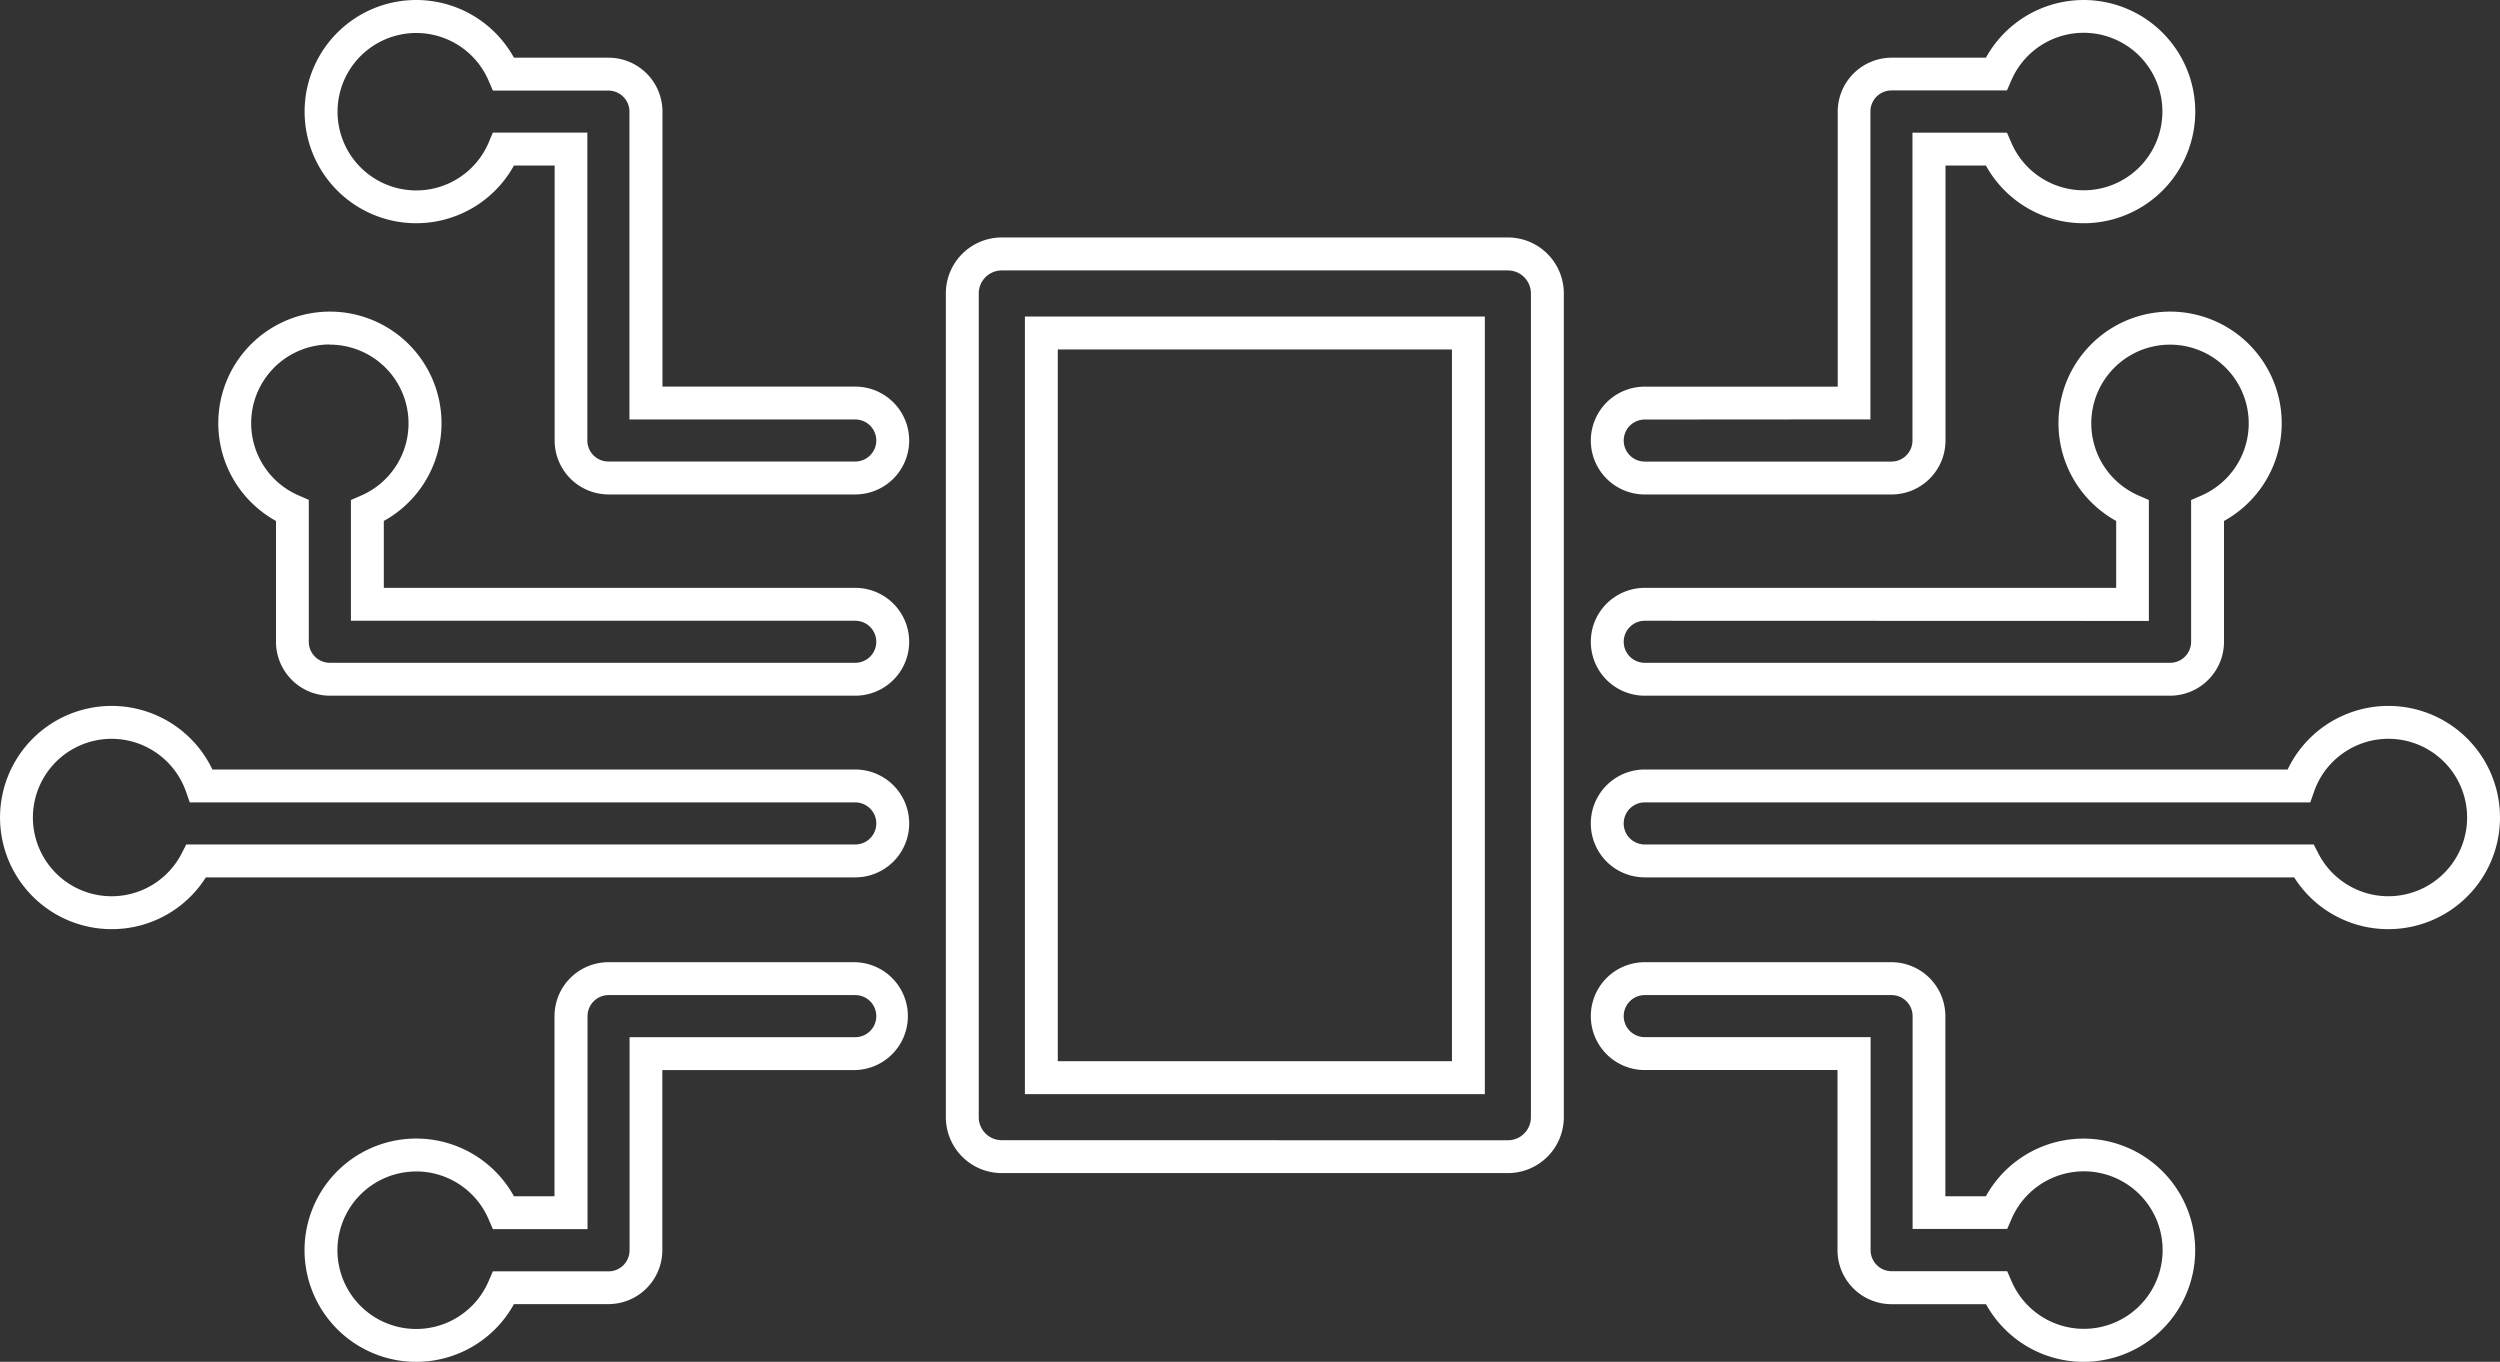
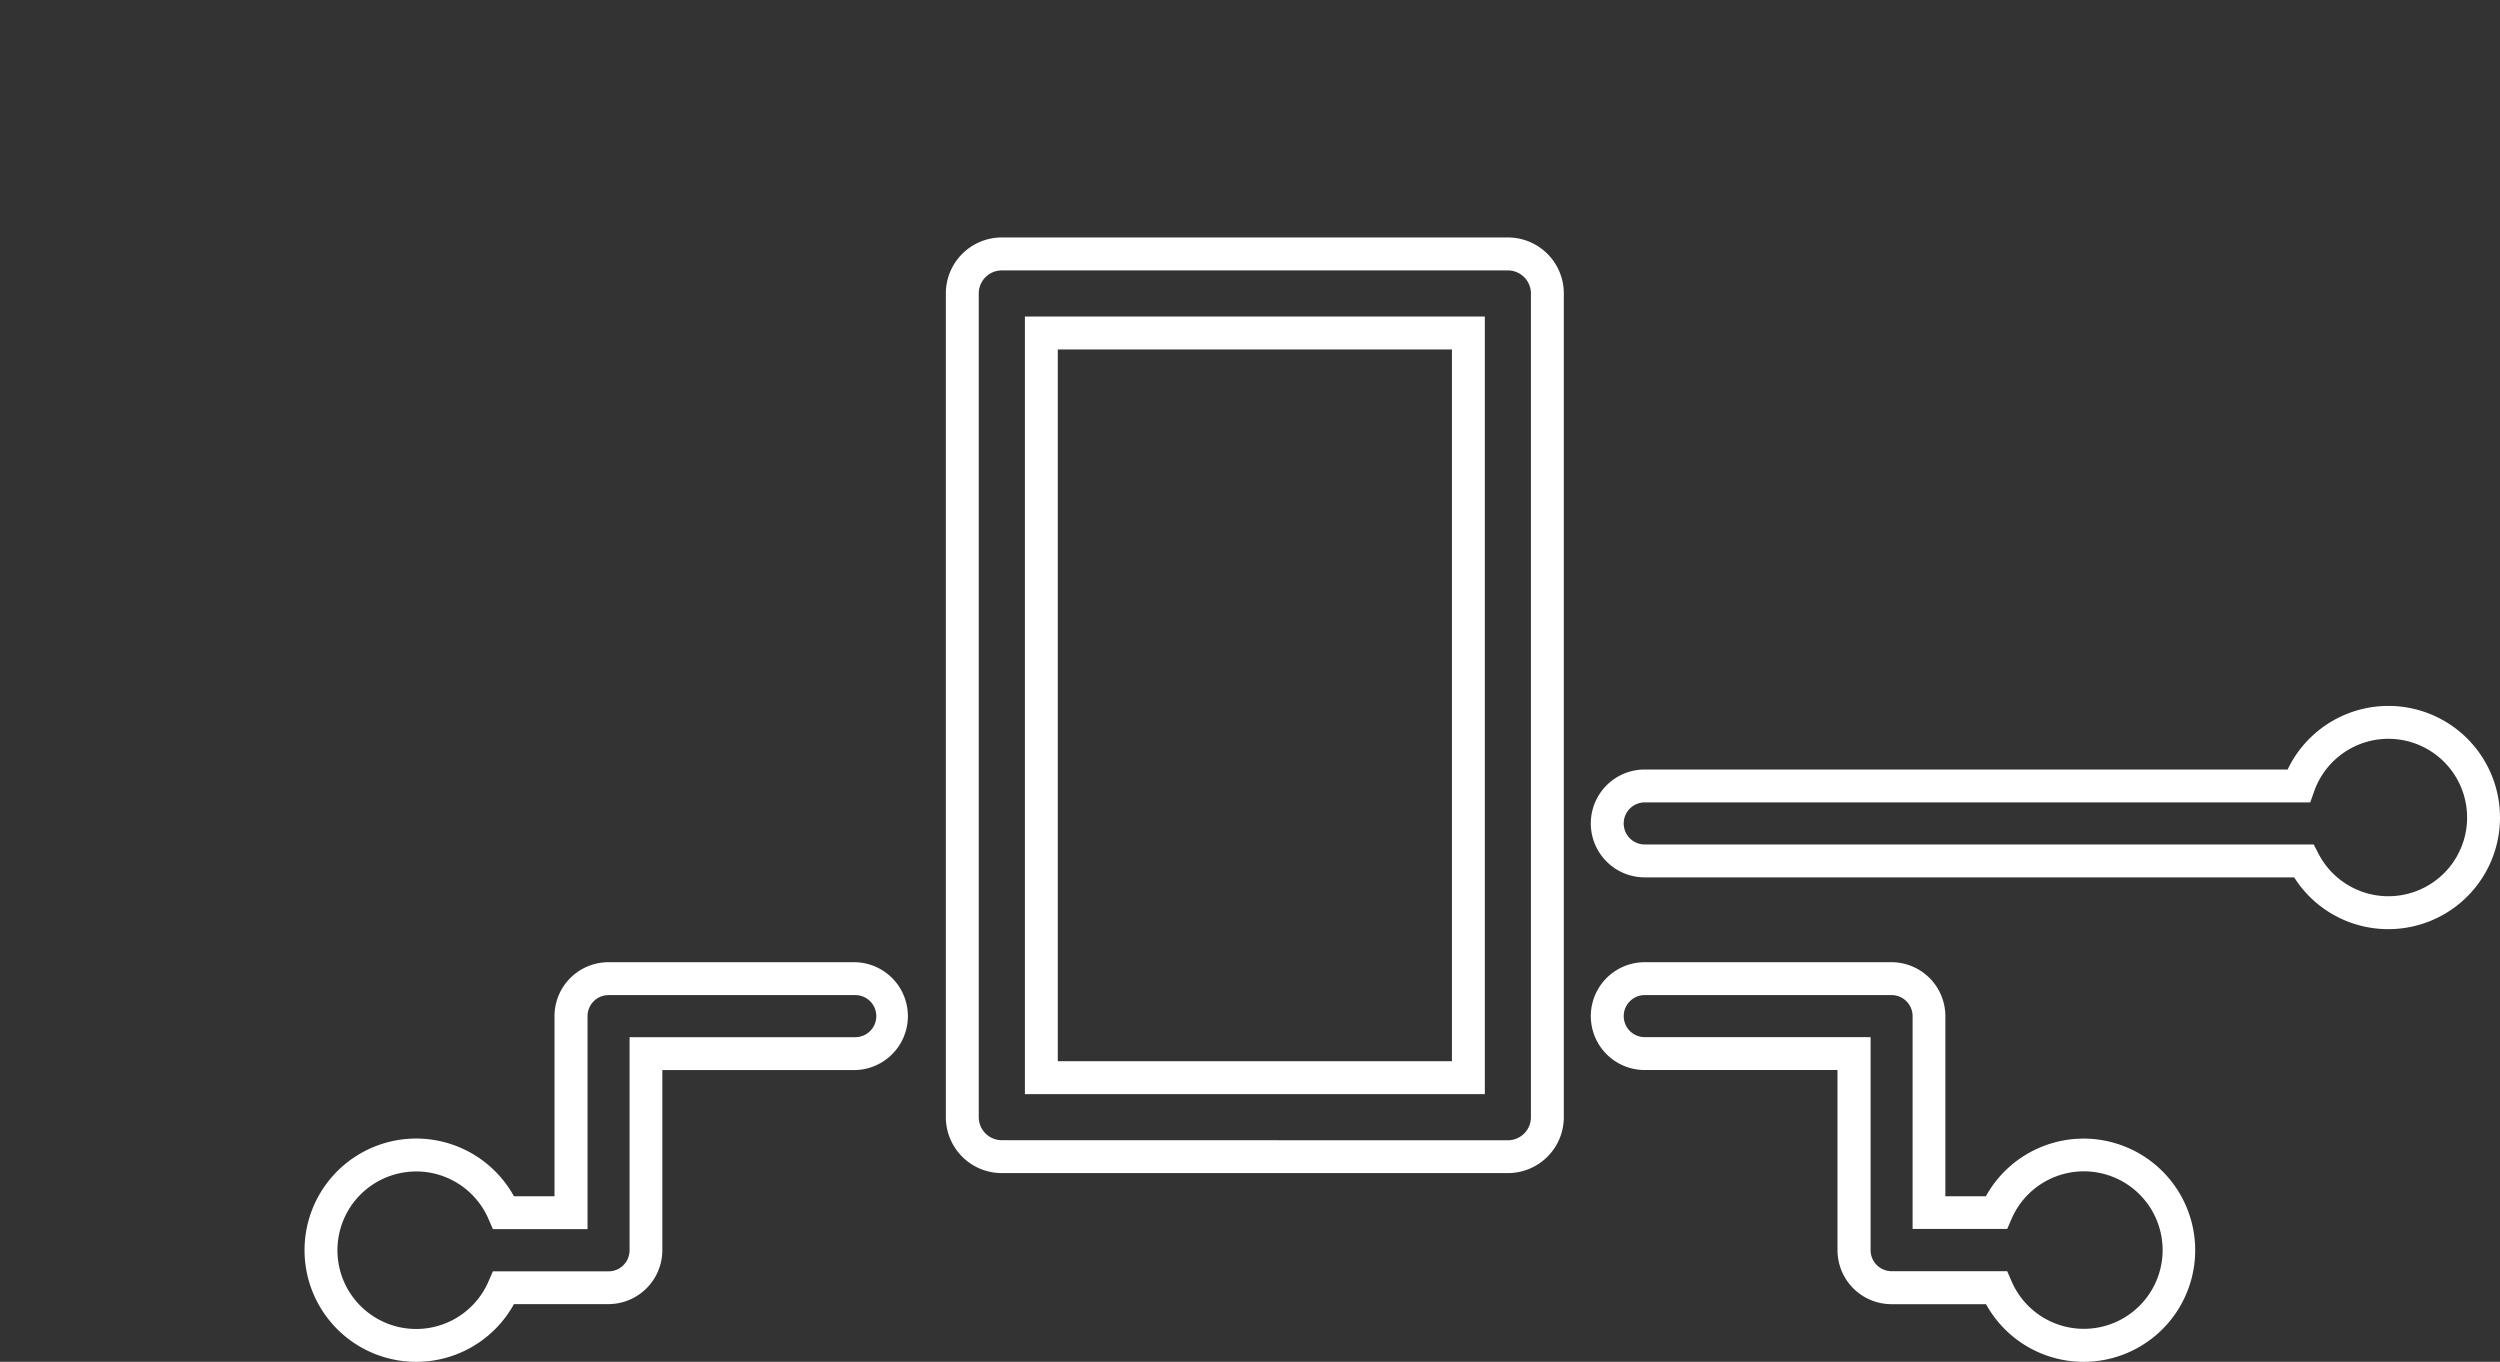
<svg xmlns="http://www.w3.org/2000/svg" width="76" height="41.399" viewBox="0 0 76 41.399">
  <rect x="0" y="0" width="76" height="41.399" fill="#333333" stroke="none" />
  <g id="Raggruppa_350" data-name="Raggruppa 350" transform="translate(-500 -1108.469)">
-     <path id="Tracciato_186" data-name="Tracciato 186" d="M2.893,27.746a3.393,3.393,0,1,1,3.064-4.853H25.5a1.639,1.639,0,0,1,0,3.279H5.758A3.379,3.379,0,0,1,2.893,27.746Zm0-5.786a2.393,2.393,0,1,0,2.13,3.484l.139-.272H25.5a.639.639,0,0,0,0-1.279H5.269l-.117-.334A2.4,2.4,0,0,0,2.893,21.96Z" transform="translate(500.5 1108.969)" fill="#fff" />
-     <path id="Tracciato_187" data-name="Tracciato 187" d="M25.5,20.649H9.529A1.641,1.641,0,0,1,7.89,19.01V15.337a3.393,3.393,0,1,1,3.278,0v2.034H25.5a1.639,1.639,0,1,1,0,3.278ZM9.529,9.972a2.393,2.393,0,0,0-.942,4.593l.3.13V19.01a.64.64,0,0,0,.639.639H25.5a.639.639,0,0,0,0-1.278H10.168V14.7l.3-.13a2.393,2.393,0,0,0-.942-4.593Z" transform="translate(500.5 1108.969)" fill="#fff" />
-     <path id="Tracciato_188" data-name="Tracciato 188" d="M25.5,14.531H18a1.641,1.641,0,0,1-1.639-1.639V4.532H15.124a3.393,3.393,0,1,1,0-3.278H18a1.641,1.641,0,0,1,1.639,1.639v8.36H25.5a1.639,1.639,0,1,1,0,3.278Zm-11.018-11h2.873v9.36a.64.64,0,0,0,.639.639H25.5a.639.639,0,1,0,0-1.278H18.635V2.893A.64.64,0,0,0,18,2.254H14.484l-.13-.3a2.393,2.393,0,1,0,0,1.884Z" transform="translate(500.5 1108.969)" fill="#fff" />
    <path id="Tracciato_189" data-name="Tracciato 189" d="M12.153,40.9a3.394,3.394,0,1,1,2.971-5.033h1.233V30.39A1.641,1.641,0,0,1,18,28.751H25.5a1.64,1.64,0,0,1,0,3.279H19.635v5.476A1.641,1.641,0,0,1,18,39.145H15.124A3.392,3.392,0,0,1,12.153,40.9Zm0-5.787a2.394,2.394,0,1,0,2.2,3.336l.13-.3H18a.64.64,0,0,0,.639-.639V31.03H25.5a.639.639,0,0,0,0-1.279H18a.64.64,0,0,0-.639.639v6.476H14.484l-.13-.3A2.394,2.394,0,0,0,12.153,35.112Z" transform="translate(500.5 1108.969)" fill="#fff" />
    <path id="Tracciato_190" data-name="Tracciato 190" d="M72.107,27.746a3.38,3.38,0,0,1-2.864-1.574H49.5a1.639,1.639,0,0,1,0-3.279H69.044a3.393,3.393,0,1,1,3.063,4.853ZM49.5,23.893a.639.639,0,0,0,0,1.279H69.837l.14.271a2.393,2.393,0,1,0-.127-1.885l-.118.334Z" transform="translate(500.5 1108.969)" fill="#fff" />
-     <path id="Tracciato_191" data-name="Tracciato 191" d="M65.471,20.649H49.5a1.639,1.639,0,0,1,0-3.278H63.832V15.337a3.393,3.393,0,1,1,3.278,0V19.01A1.641,1.641,0,0,1,65.471,20.649ZM49.5,18.371a.639.639,0,0,0,0,1.278H65.471a.64.64,0,0,0,.639-.639V14.7l.3-.13a2.393,2.393,0,1,0-1.884,0l.3.13v3.676Z" transform="translate(500.5 1108.969)" fill="#fff" />
-     <path id="Tracciato_192" data-name="Tracciato 192" d="M57,14.532H49.5a1.639,1.639,0,0,1,0-3.278h5.867V2.894A1.641,1.641,0,0,1,57,1.254h2.872a3.393,3.393,0,1,1,0,3.279H58.643v8.36A1.641,1.641,0,0,1,57,14.532ZM49.5,12.254a.639.639,0,0,0,0,1.278H57a.64.64,0,0,0,.639-.639V3.533h2.873l.13.3a2.394,2.394,0,1,0,0-1.884l-.13.3H57a.64.64,0,0,0-.639.64v9.36Z" transform="translate(500.5 1108.969)" fill="#fff" />
    <path id="Tracciato_193" data-name="Tracciato 193" d="M62.847,40.9a3.39,3.39,0,0,1-2.972-1.753H57a1.642,1.642,0,0,1-1.64-1.64V32.029H49.5a1.639,1.639,0,1,1,0-3.278H57a1.641,1.641,0,0,1,1.639,1.639v5.476h1.232A3.393,3.393,0,1,1,62.847,40.9ZM49.5,29.751a.639.639,0,0,0,0,1.278h6.866v6.476a.641.641,0,0,0,.64.64h3.513l.13.3a2.394,2.394,0,1,0,0-1.885l-.13.3H57.643V30.39A.64.64,0,0,0,57,29.751Z" transform="translate(500.5 1108.969)" fill="#fff" />
    <path id="Tracciato_194" data-name="Tracciato 194" d="M29.954,6.719H45.34a1.7,1.7,0,0,1,1.7,1.7V33.462a1.7,1.7,0,0,1-1.7,1.7H29.954a1.7,1.7,0,0,1-1.7-1.7V8.421A1.7,1.7,0,0,1,29.954,6.719ZM45.34,34.164a.7.7,0,0,0,.7-.7V8.421a.7.7,0,0,0-.7-.7H29.954a.7.7,0,0,0-.7.7V33.462a.7.7,0,0,0,.7.7ZM30.657,9.123H44.639V32.761H30.657Zm12.982,1H31.657V31.761H43.639Z" transform="translate(500.5 1108.969)" fill="#fff" />
  </g>
</svg>